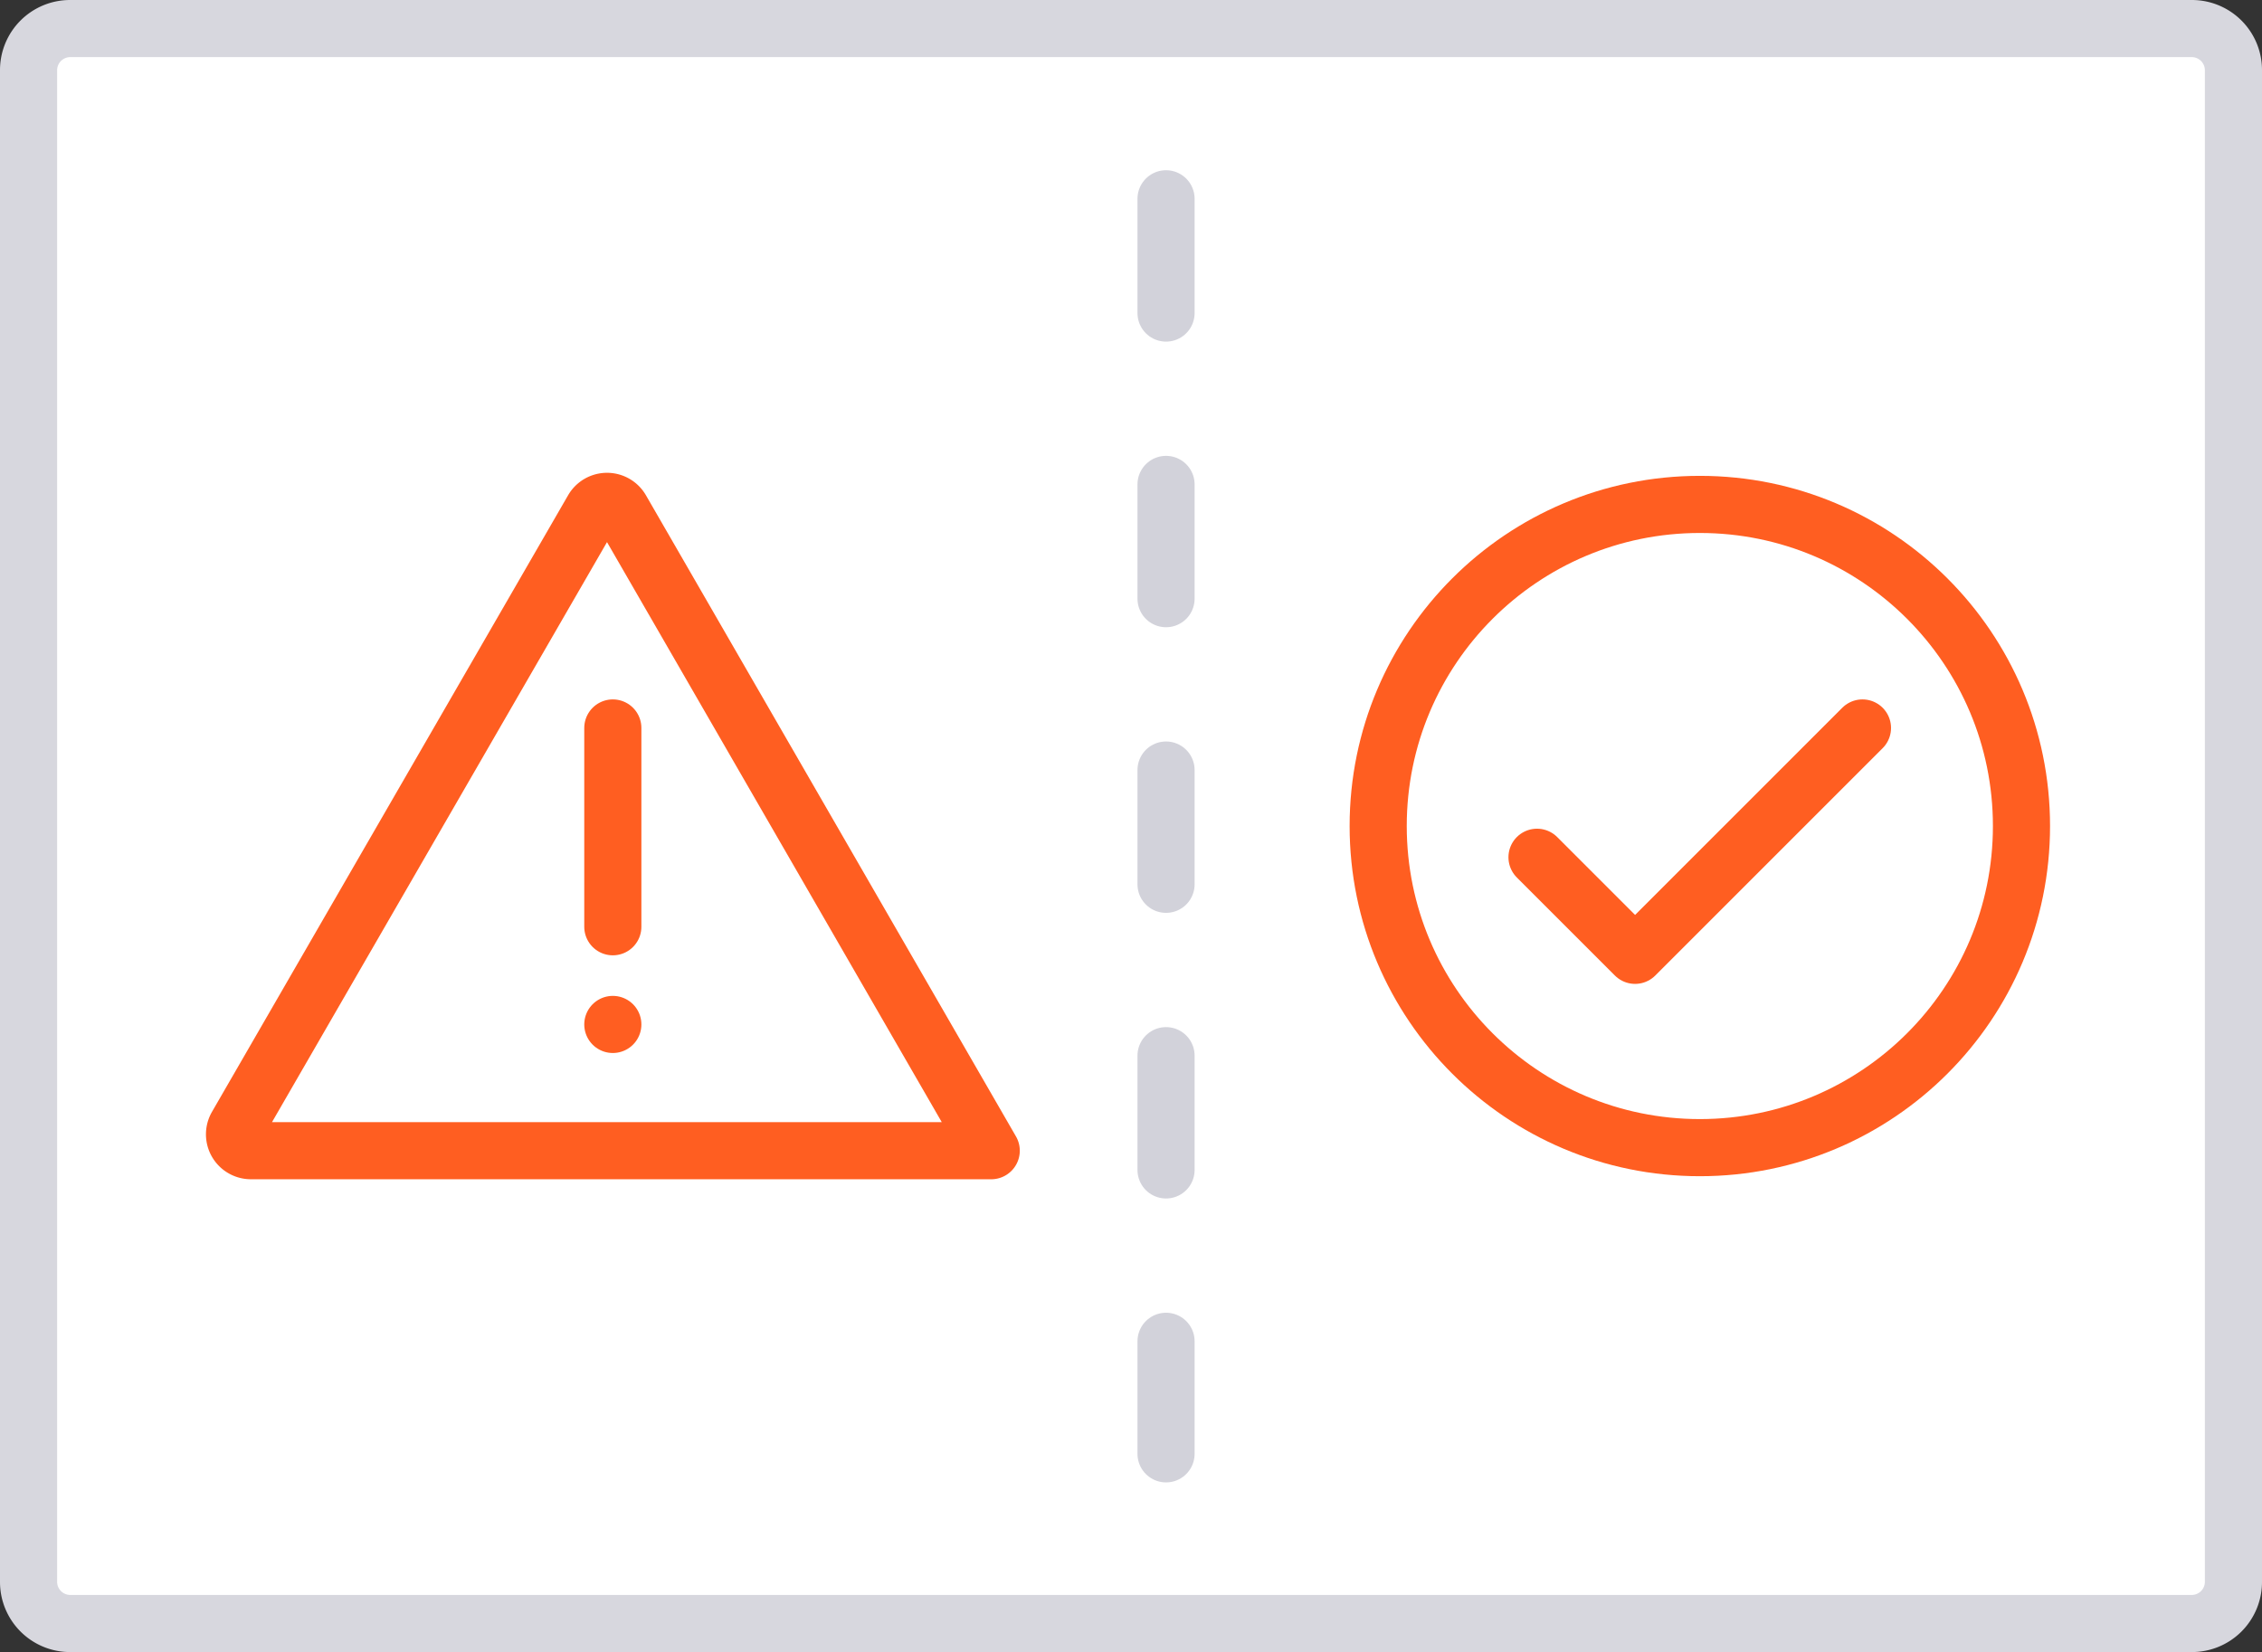
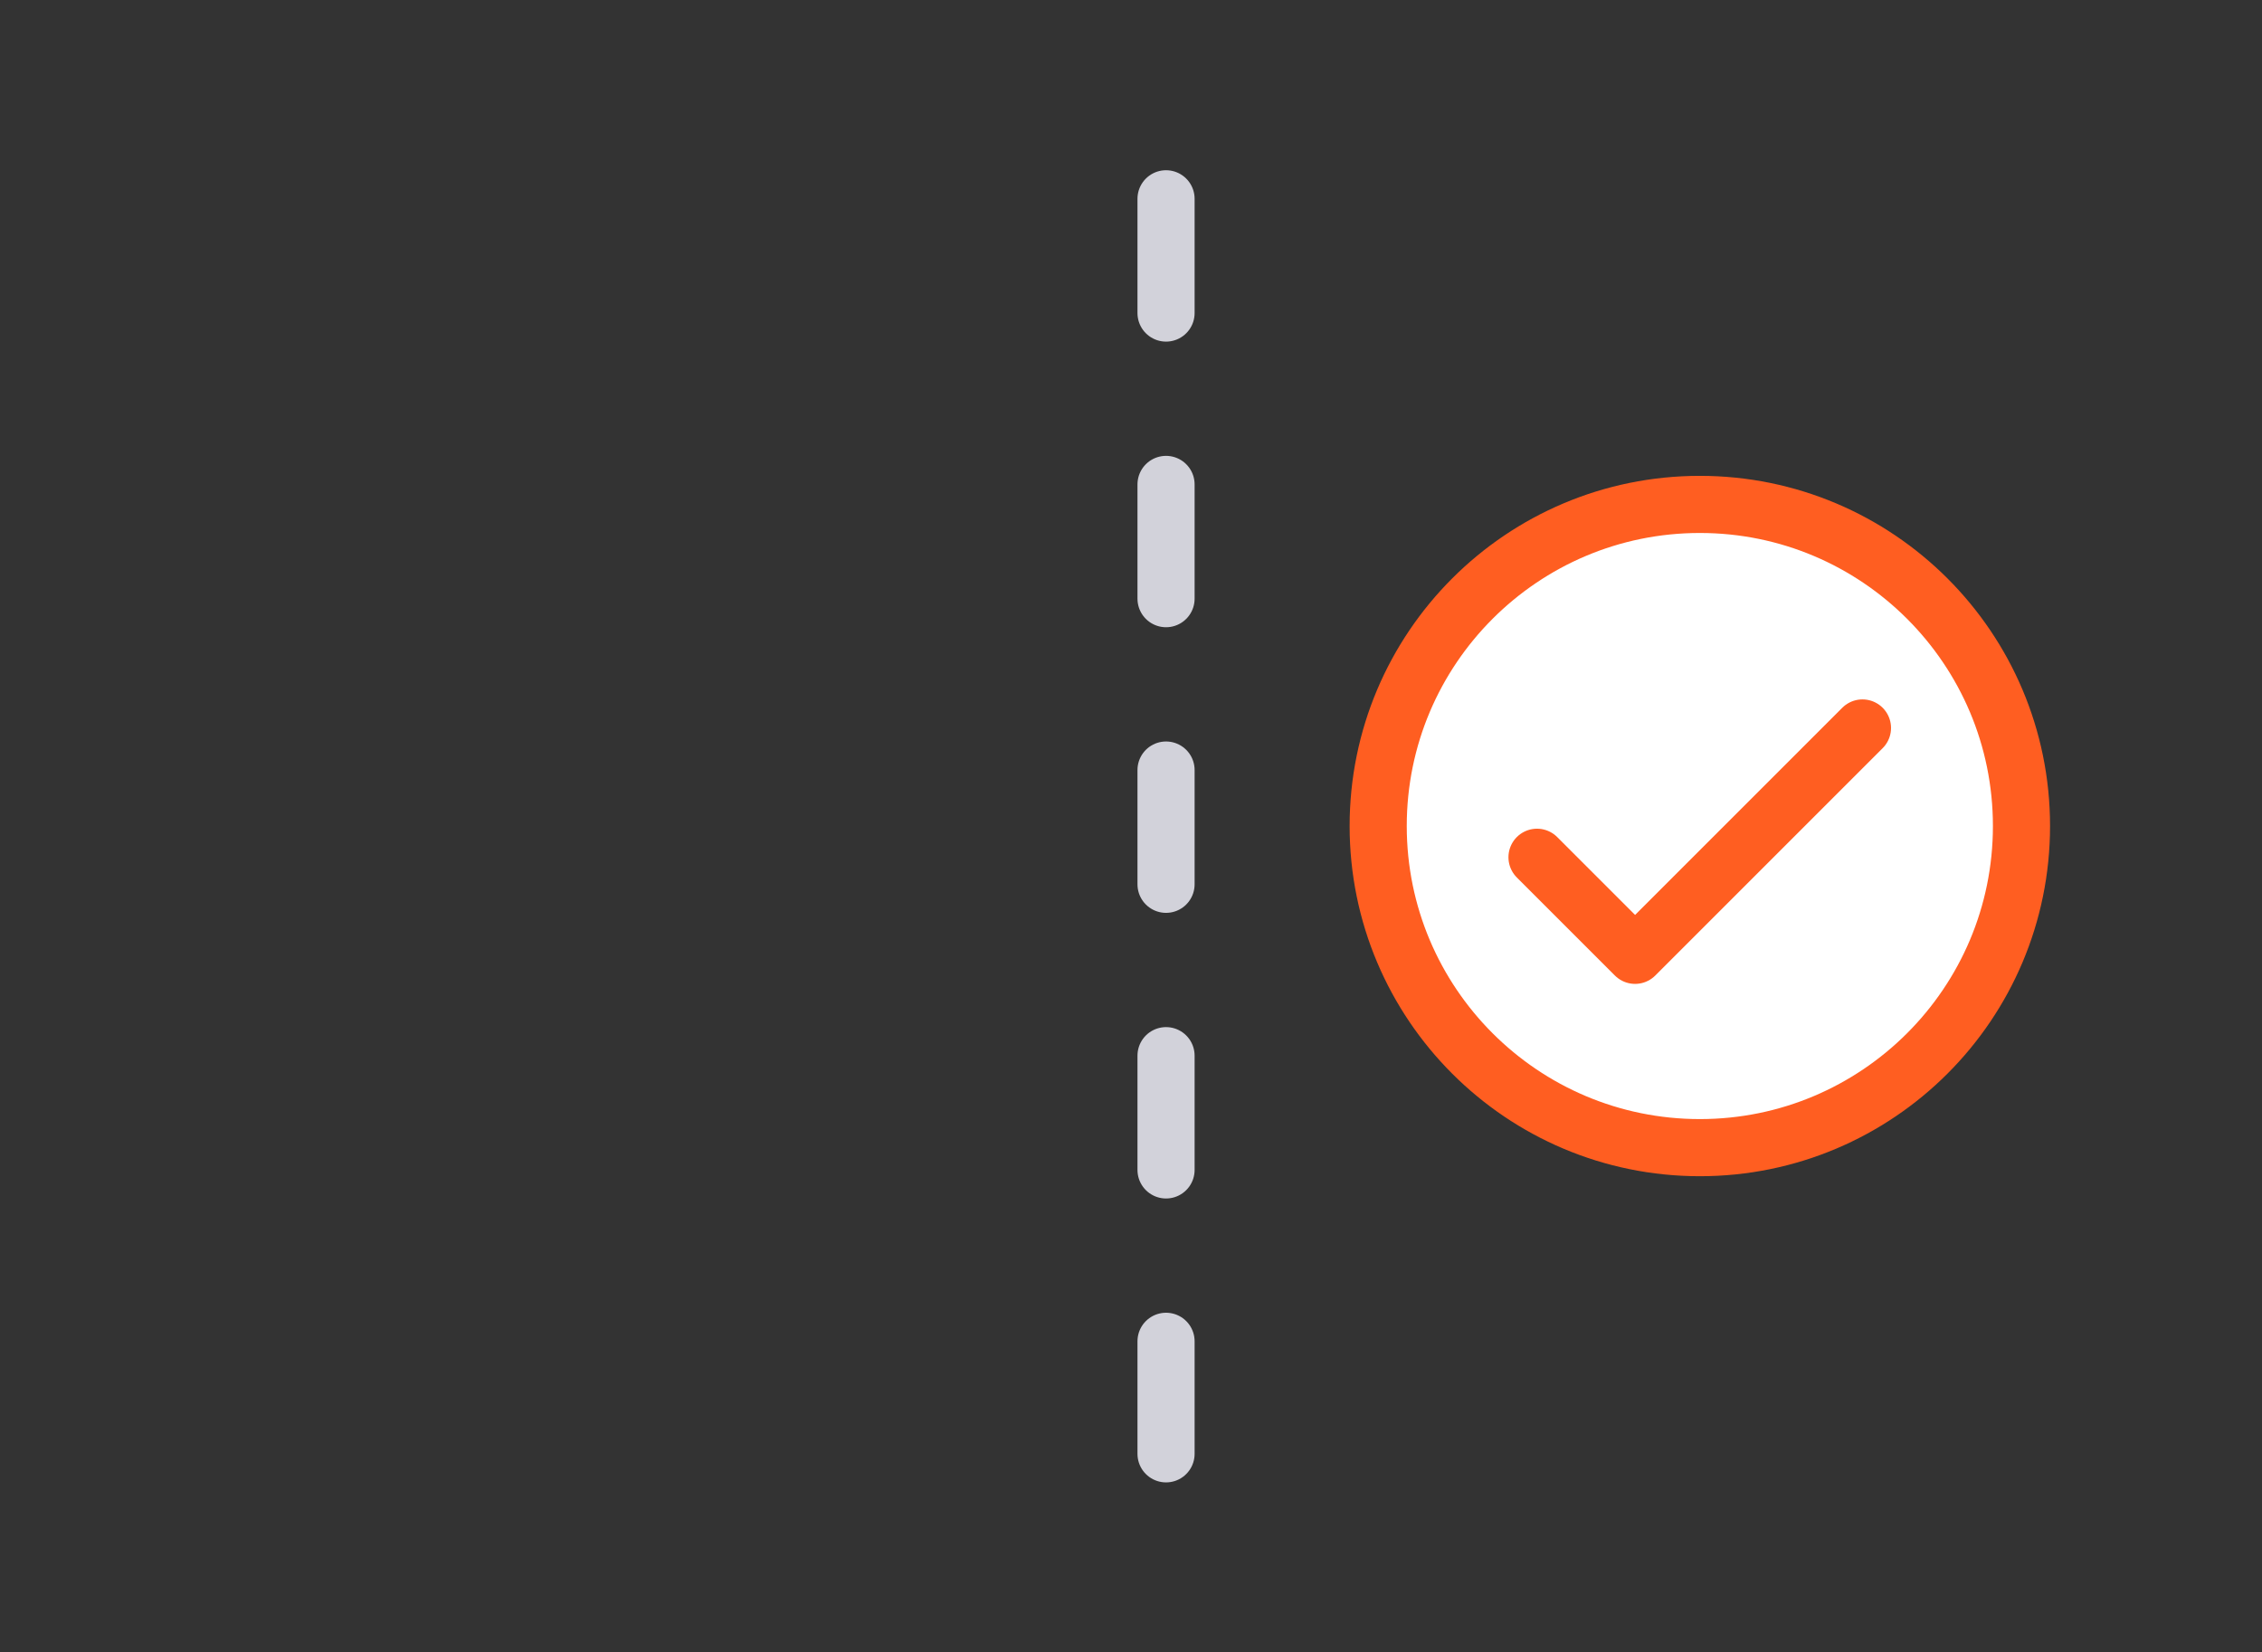
<svg xmlns="http://www.w3.org/2000/svg" viewBox="0 0 118.78 86.76">
  <rect x="0" y="0" width="118.78" height="86.76" fill="#333333" stroke="none" />
  <defs>
    <style>.cls-1,.cls-4{fill:#fff;}.cls-2{fill:#d7d7de;}.cls-3{fill:none;stroke:#d2d2da;stroke-dasharray:6 9;}.cls-3,.cls-4{stroke-linecap:round;stroke-linejoin:round;stroke-width:3px;}.cls-4{stroke:#ff5e21;}</style>
  </defs>
  <title>icon_small_example-10</title>
  <g id="Content">
-     <rect class="cls-1" x="1.5" y="1.5" width="115.78" height="83.76" rx="2.18" />
-     <path class="cls-2" d="M115.1,3a.69.69,0,0,1,.68.68v79.4a.69.69,0,0,1-.68.68H3.68A.69.69,0,0,1,3,83.08V3.68A.69.69,0,0,1,3.68,3H115.1m0-3H3.68A3.68,3.68,0,0,0,0,3.68v79.4a3.68,3.68,0,0,0,3.68,3.68H115.1a3.68,3.68,0,0,0,3.68-3.68V3.68A3.68,3.68,0,0,0,115.1,0Z" />
    <line class="cls-3" x1="61.23" y1="10.44" x2="61.23" y2="76.35" />
-     <path class="cls-4" d="M31.13,26.76,12.43,59.14a.86.86,0,0,0,.75,1.29H52.05L32.62,26.76A.86.86,0,0,0,31.13,26.76Z" />
-     <line class="cls-4" x1="32.18" y1="38.23" x2="32.18" y2="48.67" />
-     <line class="cls-4" x1="32.18" y1="53.8" x2="32.18" y2="53.8" />
    <circle class="cls-4" cx="89.26" cy="43.38" r="16.89" />
    <polyline class="cls-4" points="80.71 45.02 85.86 50.17 97.8 38.23" />
  </g>
</svg>